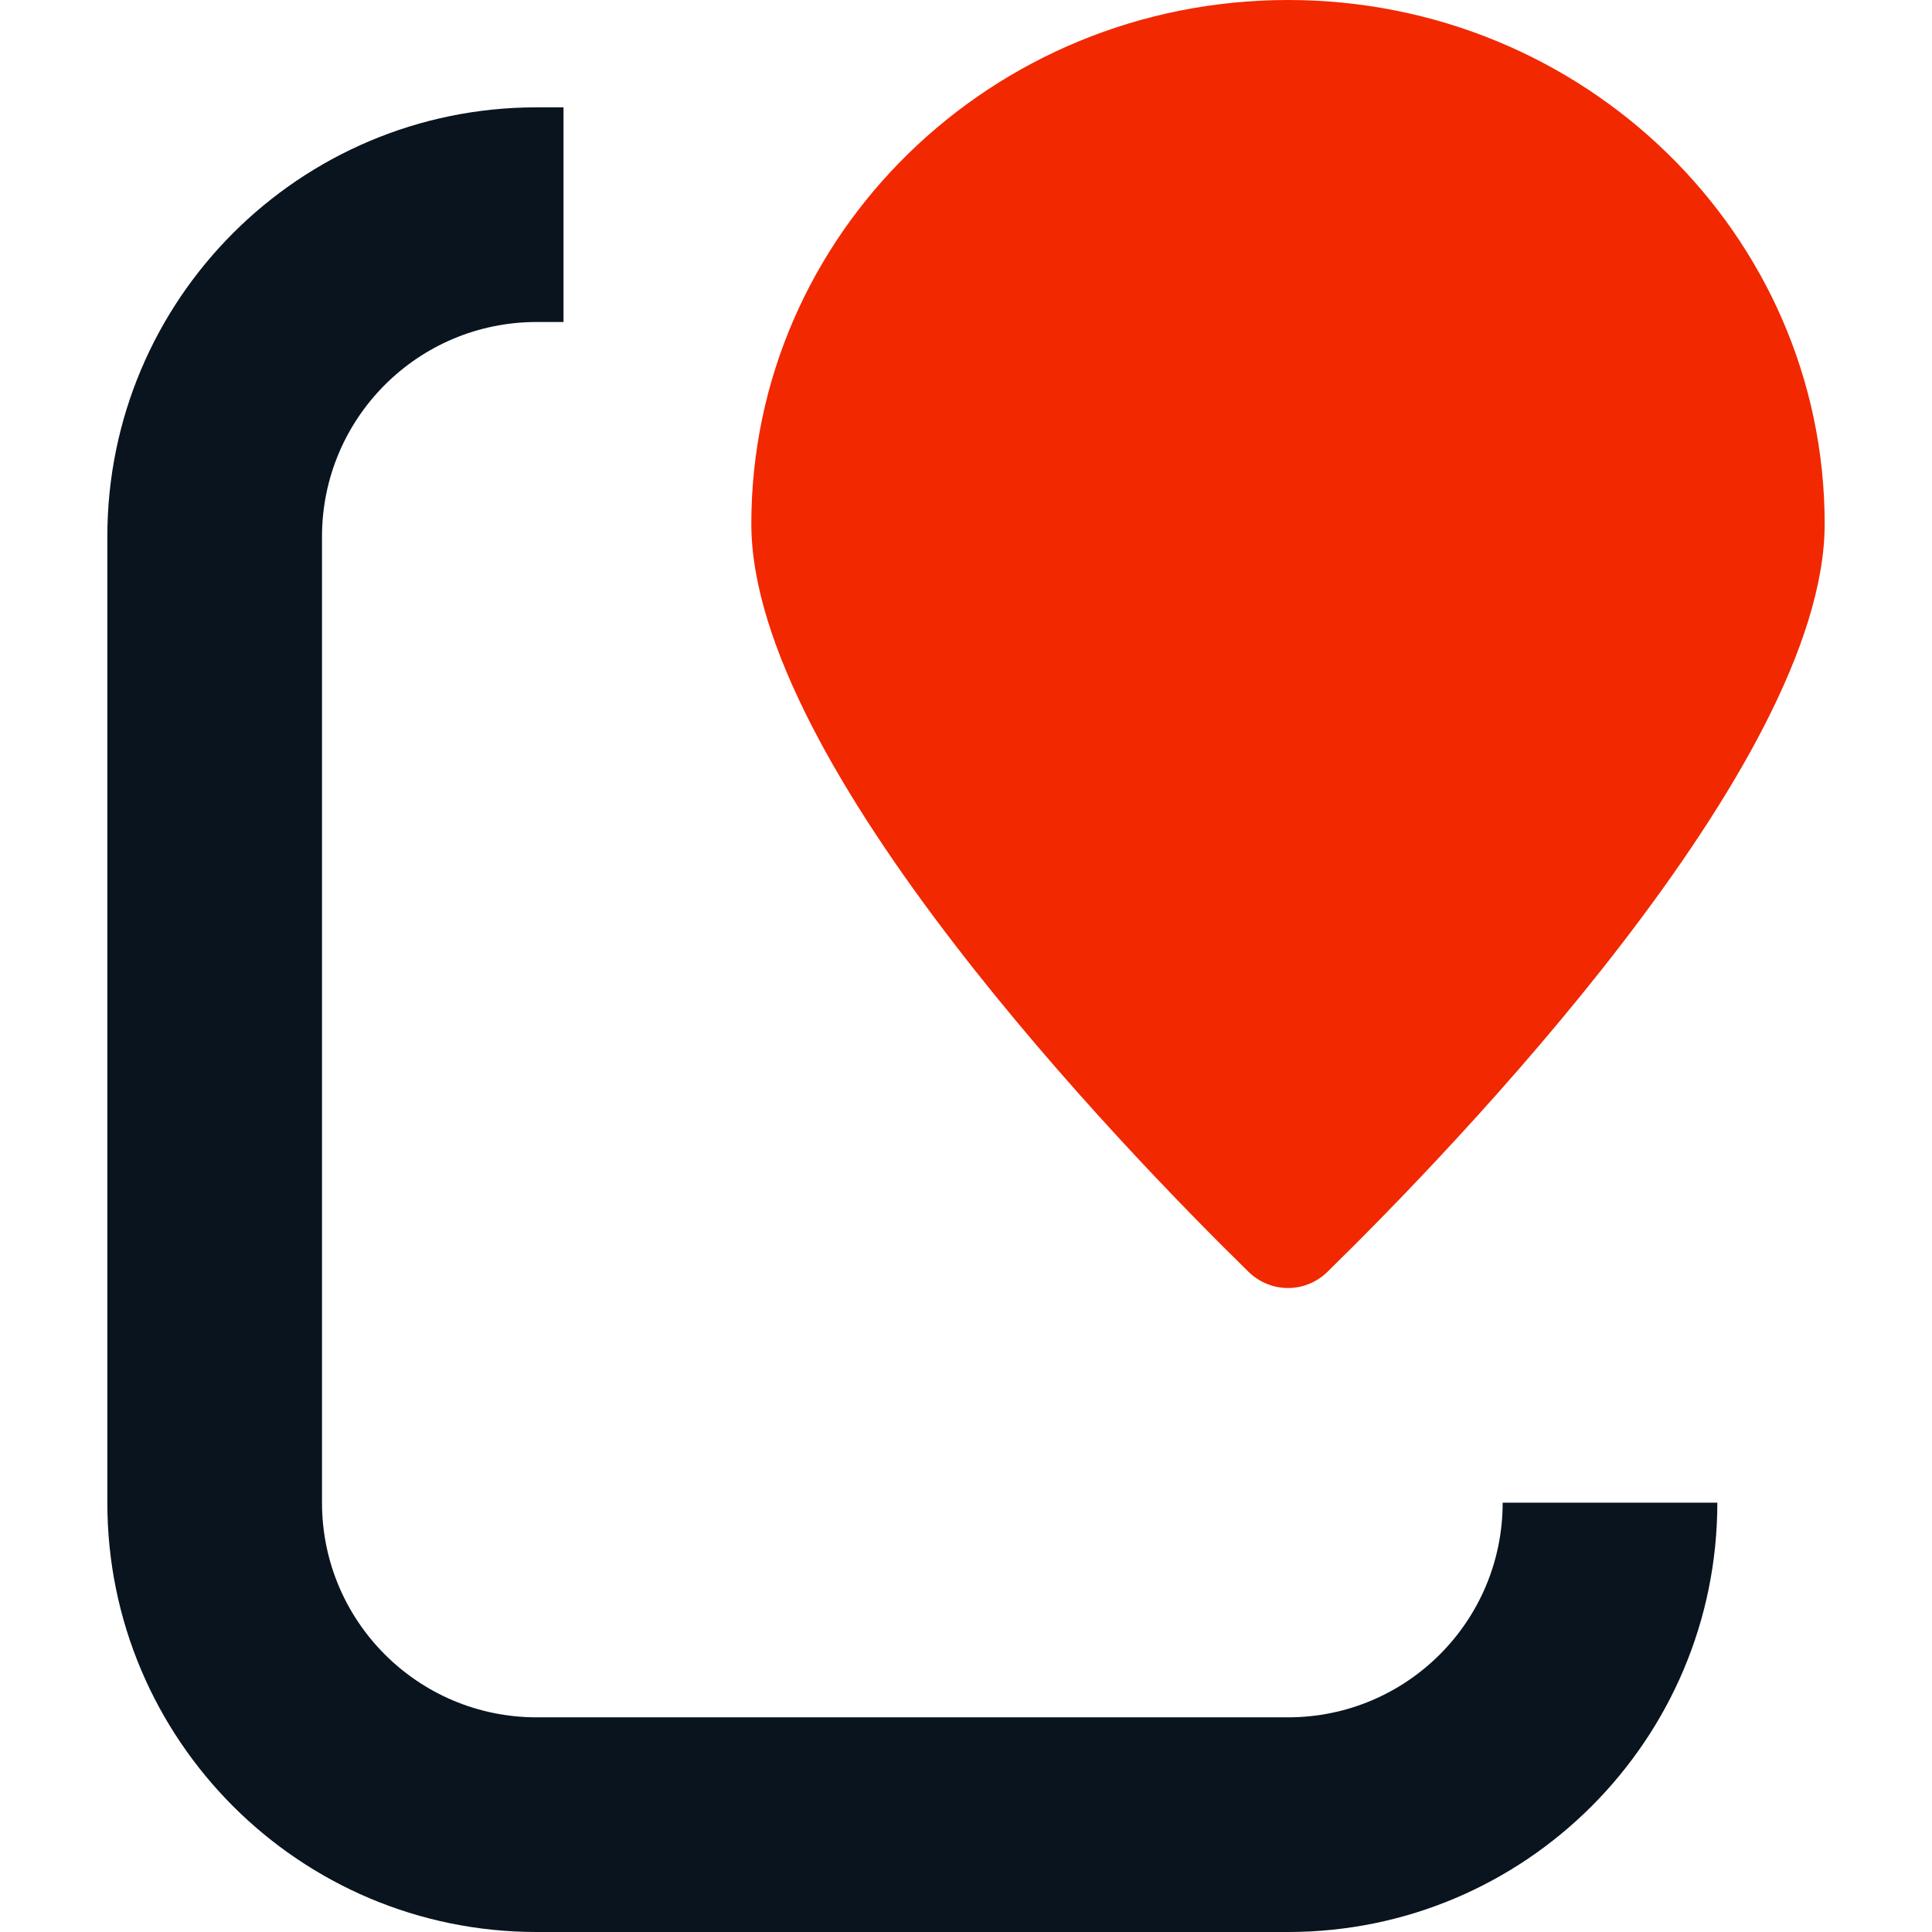
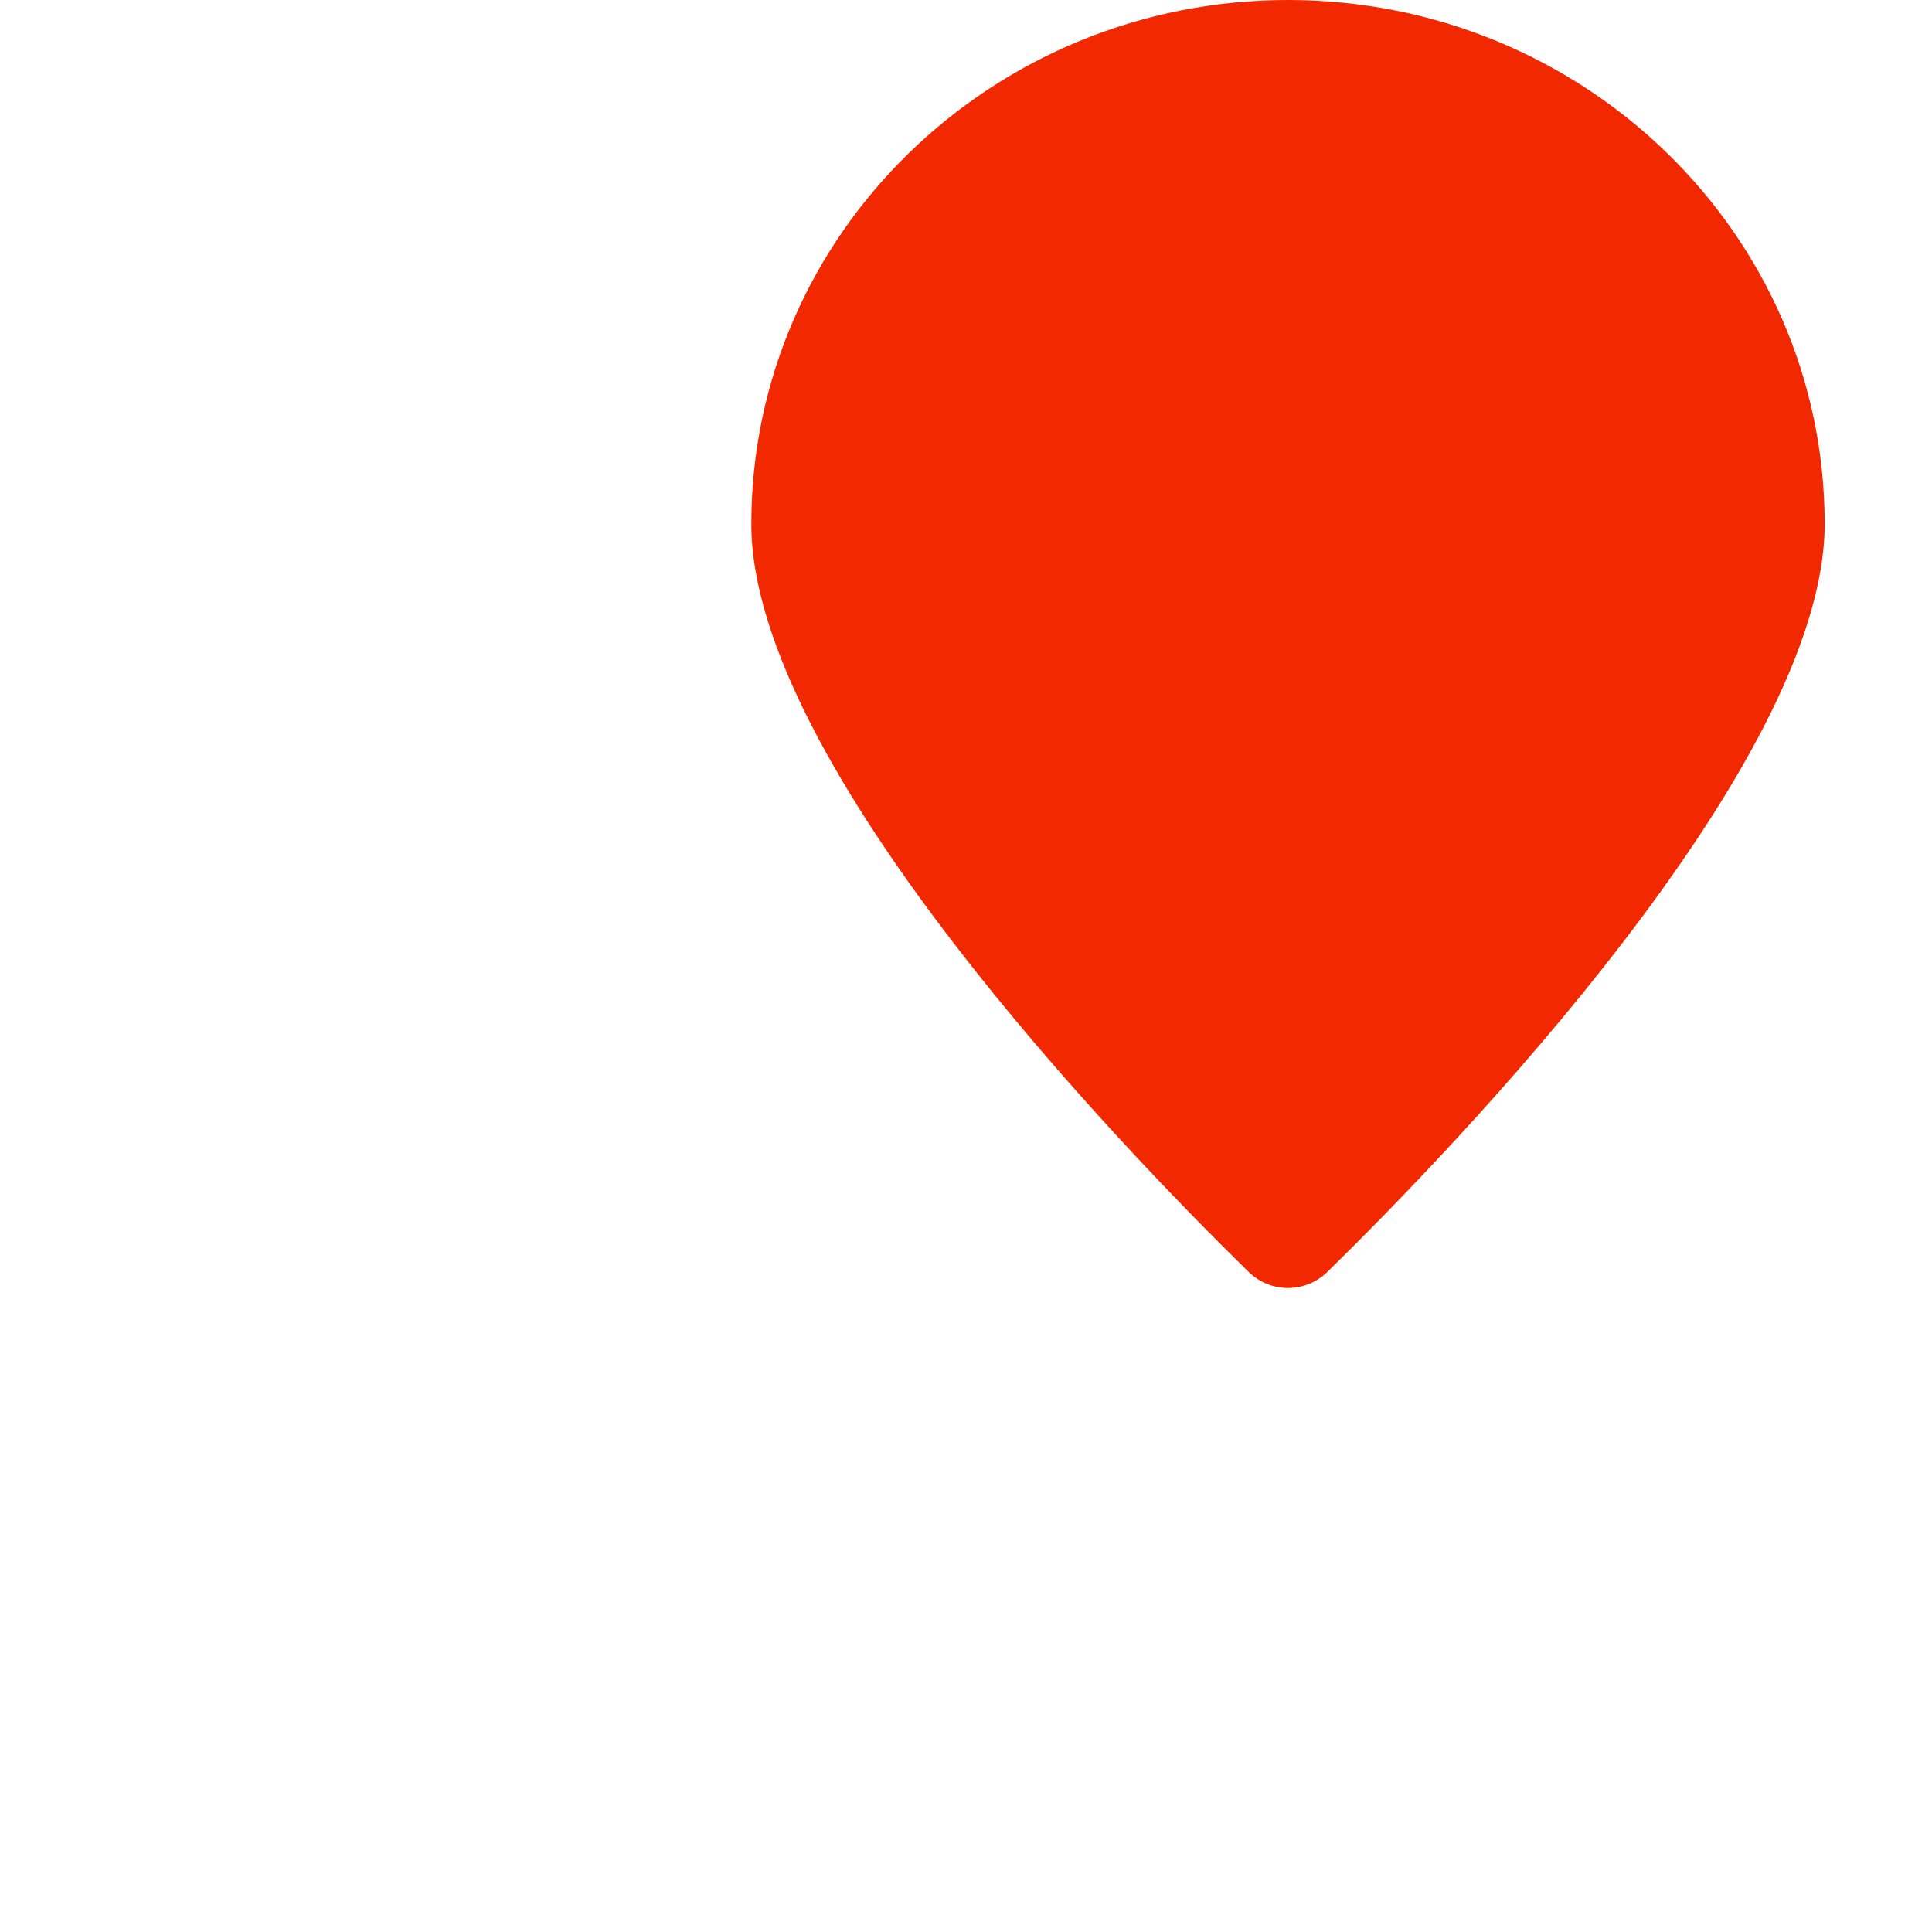
<svg xmlns="http://www.w3.org/2000/svg" width="18" height="18" viewBox="0 0 18 18" fill="none">
-   <path fill-rule="evenodd" clip-rule="evenodd" d="M5 3C3.895 3 3 3.895 3 5V14C3 15.105 3.895 16 5 16H12C13.105 16 14 15.105 14 14H16C16 16.209 14.209 18 12 18H5C2.791 18 1 16.209 1 14V5C1 2.791 2.791 1 5 1H5.25V3H5Z" fill="#0A141E" />
  <path d="M17 4.881C17 7.128 13.525 10.716 12.369 11.848C12.162 12.051 11.838 12.051 11.631 11.848C10.475 10.716 7 7.128 7 4.881C7 2.185 9.239 0 12 0C14.761 0 17 2.185 17 4.881Z" fill="#F22800" />
</svg>